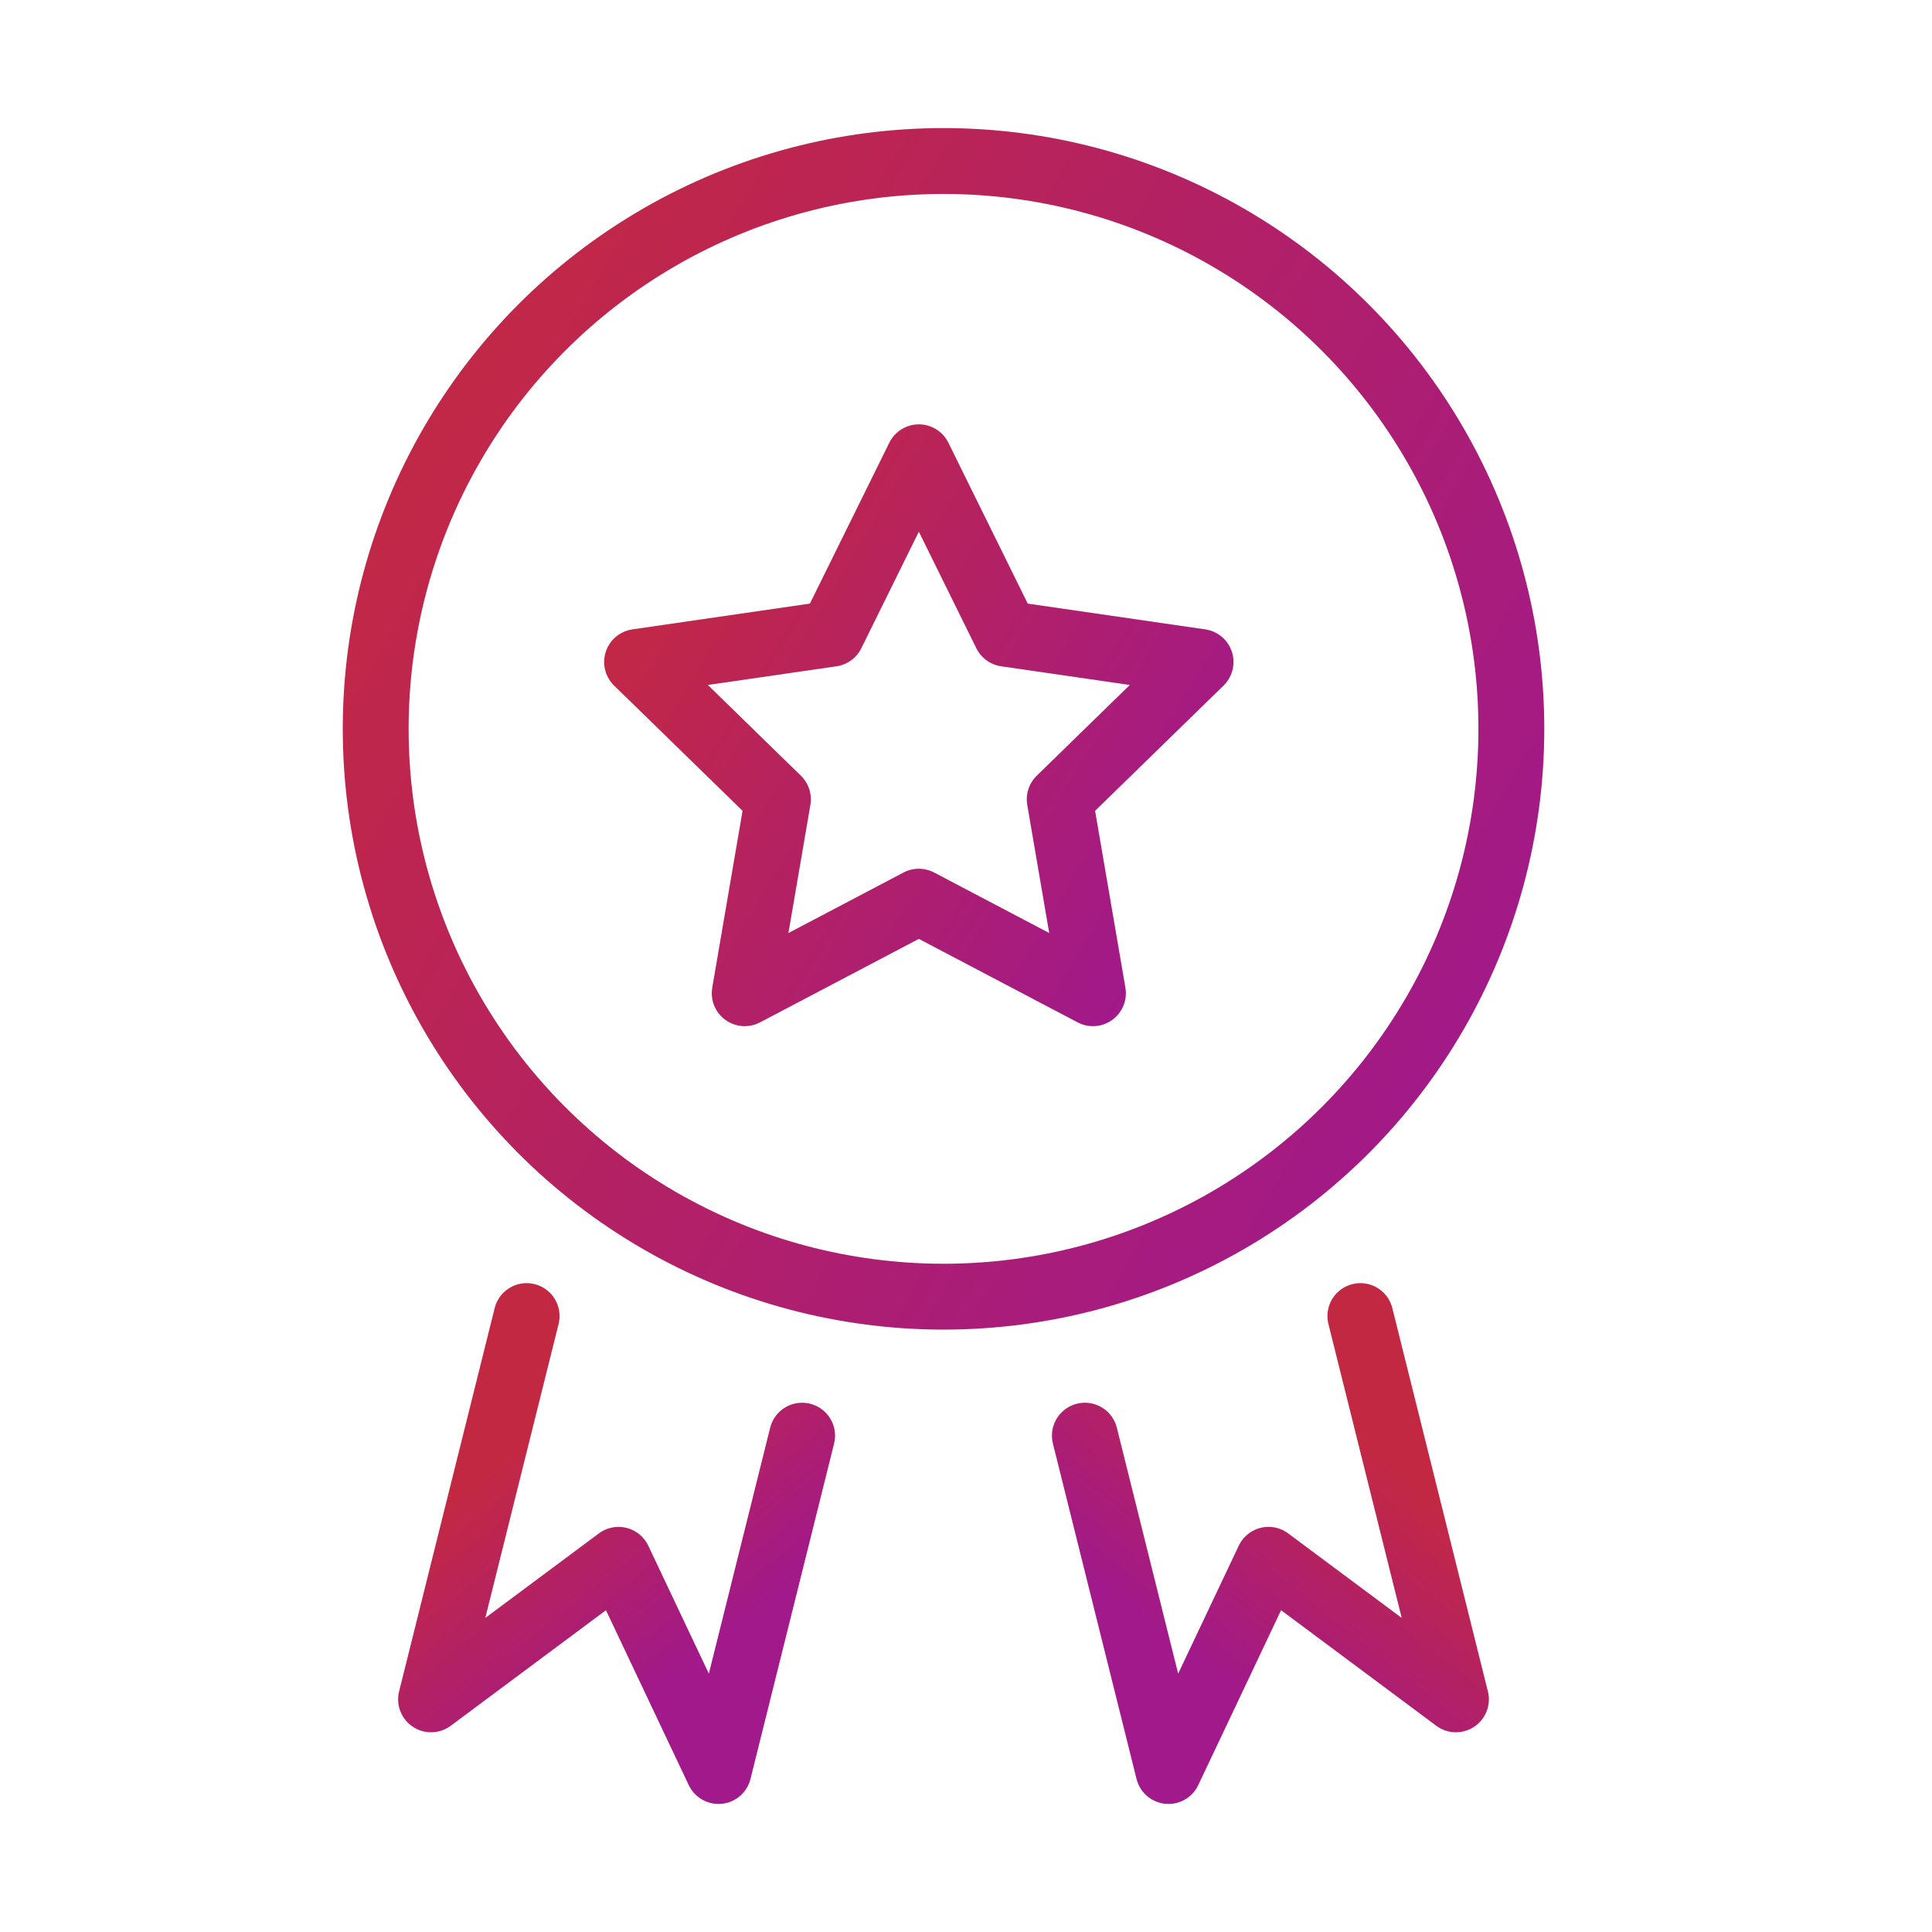
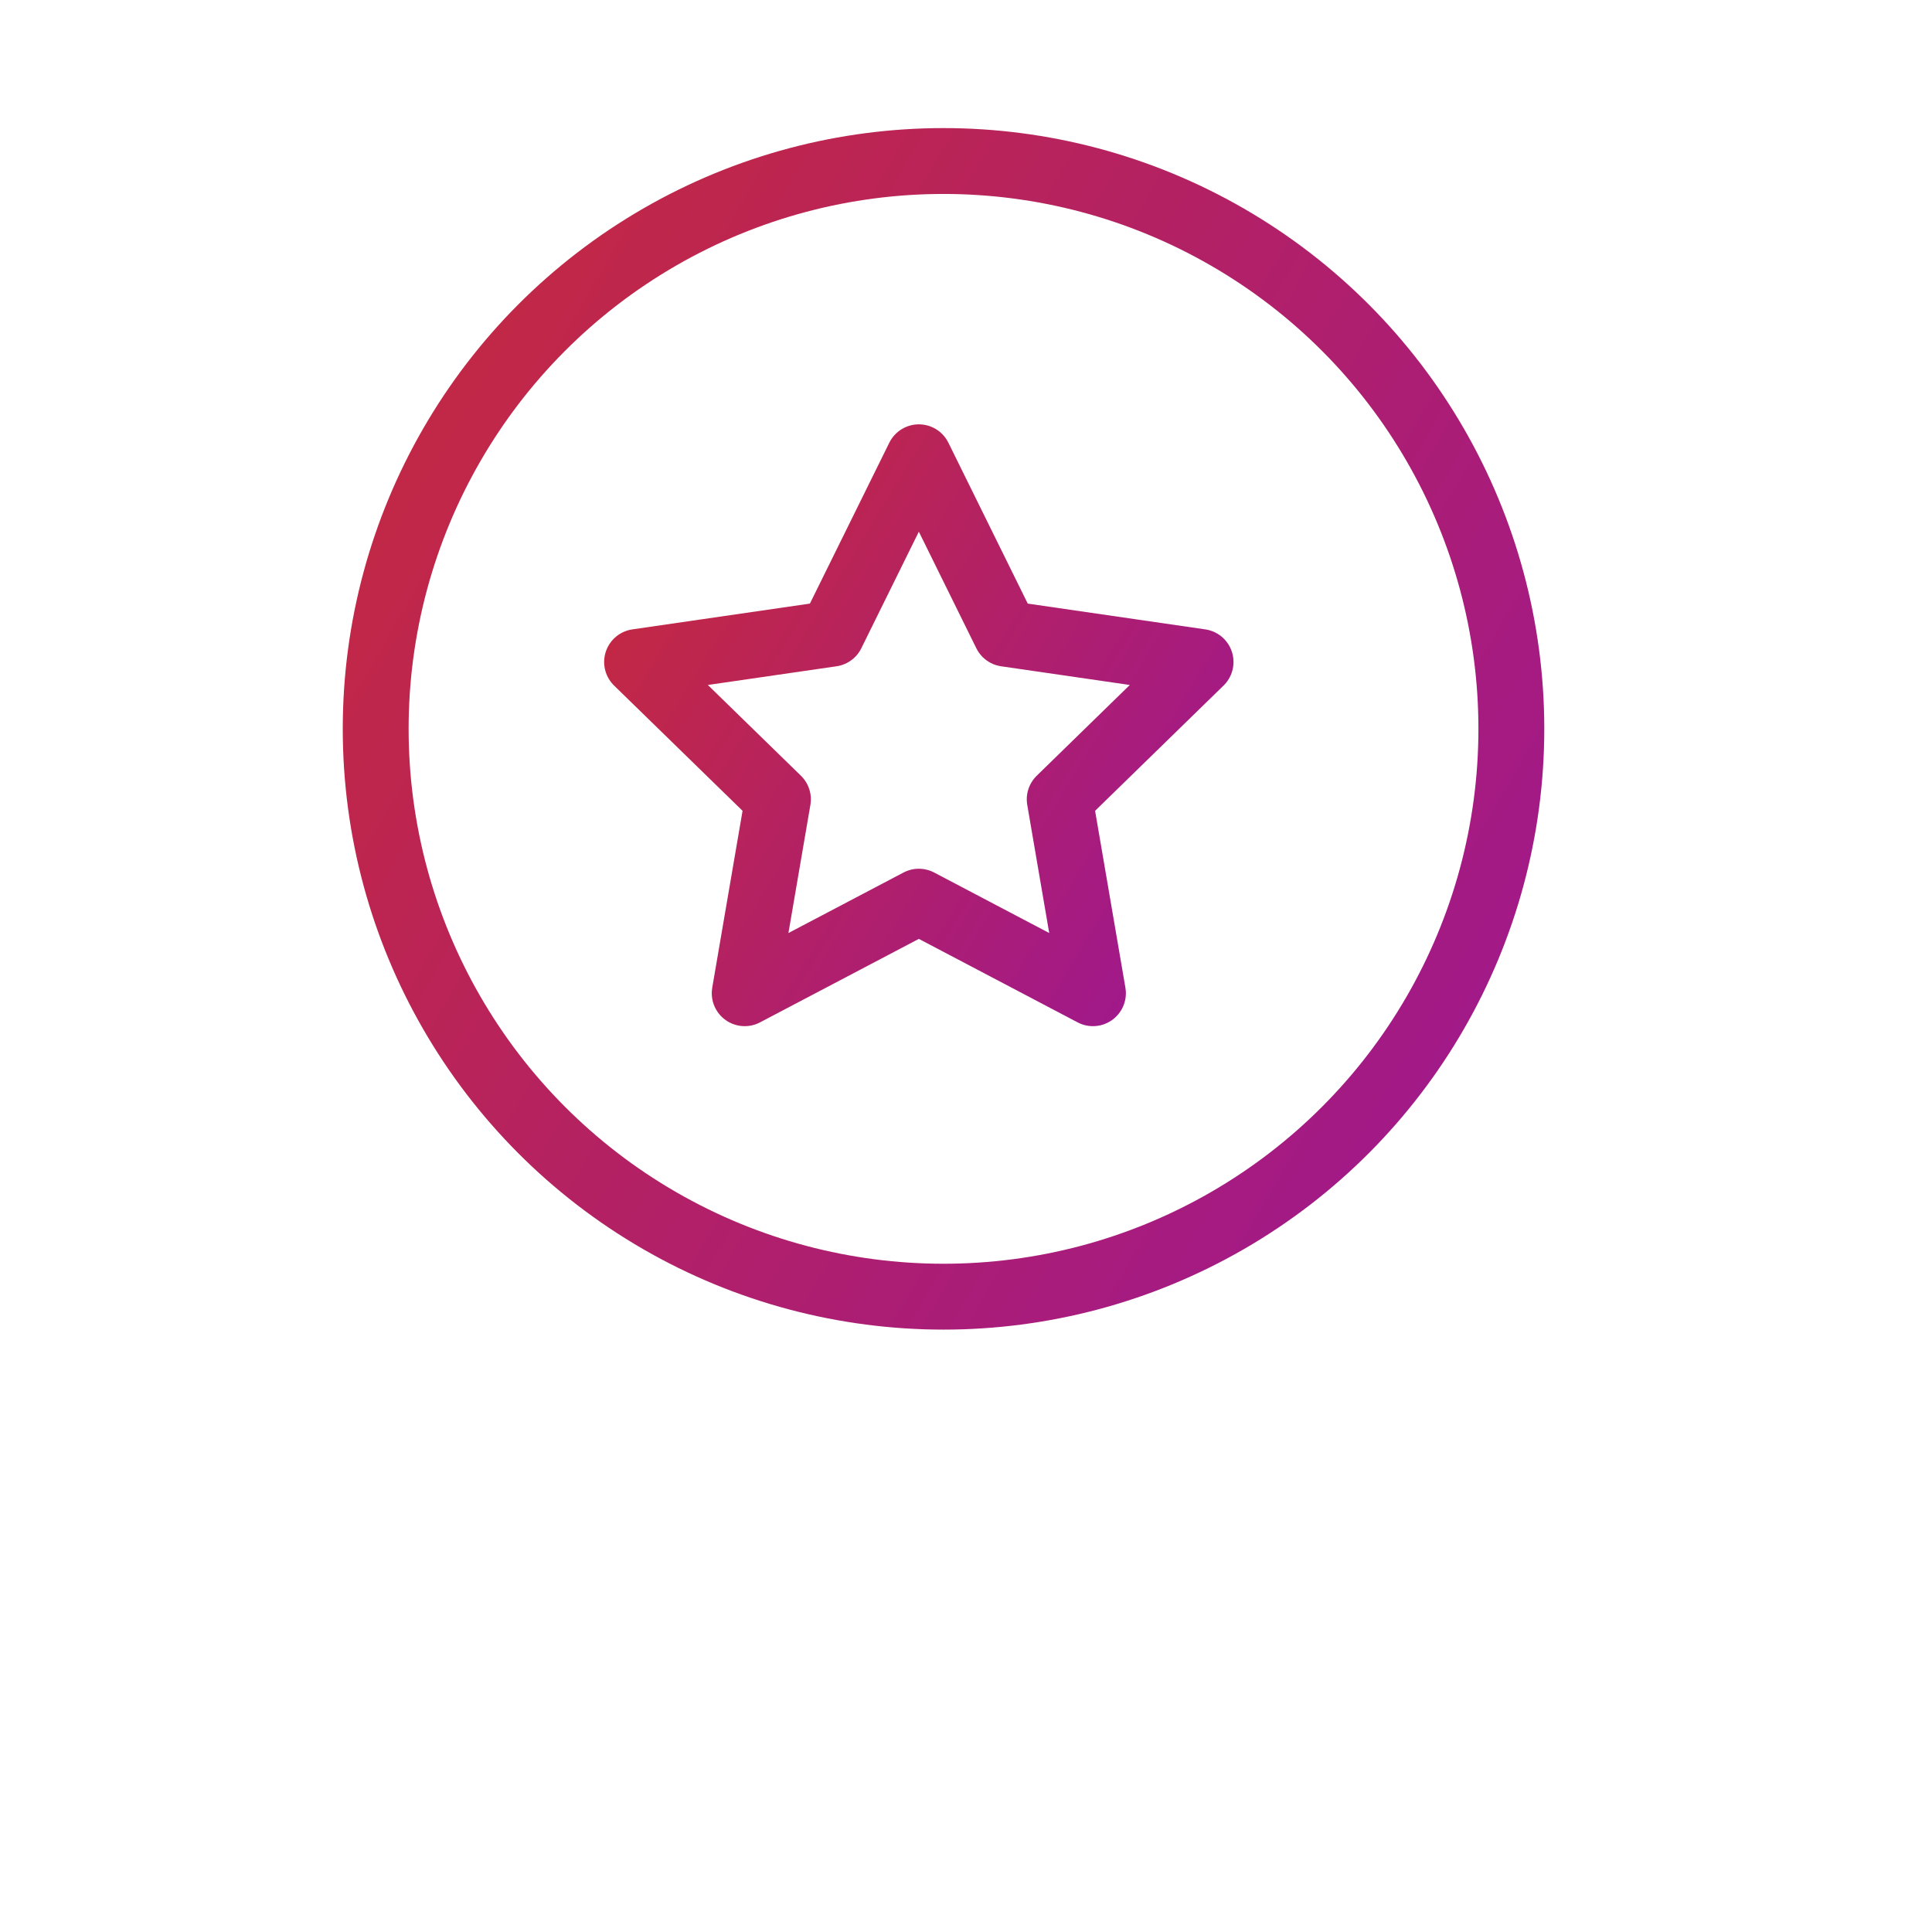
<svg xmlns="http://www.w3.org/2000/svg" width="44" height="44" viewBox="0 0 44 44">
  <defs>
    <linearGradient x1="78.125%" y1="78.239%" x2="21.875%" y2="19.975%" id="p12n5wpbsa">
      <stop stop-color="#A1198A" offset="0%" />
      <stop stop-color="#C32843" offset="100%" />
    </linearGradient>
    <linearGradient x1="100%" y1="78.239%" x2="0%" y2="19.975%" id="yroy0jpneb">
      <stop stop-color="#A1198A" offset="0%" />
      <stop stop-color="#C32843" offset="100%" />
    </linearGradient>
  </defs>
  <g transform="translate(8.556 3.667)" stroke-width="1.5" fill="none" fill-rule="evenodd" stroke-linecap="round" stroke-linejoin="round">
-     <path stroke="url(#p12n5wpbsa)" transform="rotate(14 5.622 31.486)" d="M2.249 26.988v8.996l3.374-4.116 3.373 4.116v-7.871" />
-     <path stroke="url(#p12n5wpbsa)" transform="scale(-1 1) rotate(14 0 -133.364)" d="M16.868 26.988v8.996l3.373-4.116 3.374 4.116v-7.871" />
    <circle stroke="url(#yroy0jpneb)" cx="12.932" cy="12.932" r="12.932" />
    <path stroke="url(#yroy0jpneb)" d="m12.37 16.868-3.966 2.085.757-4.416-3.208-3.128 4.434-.644 1.983-4.018 1.982 4.018 4.434.644-3.208 3.128.757 4.416z" />
  </g>
</svg>